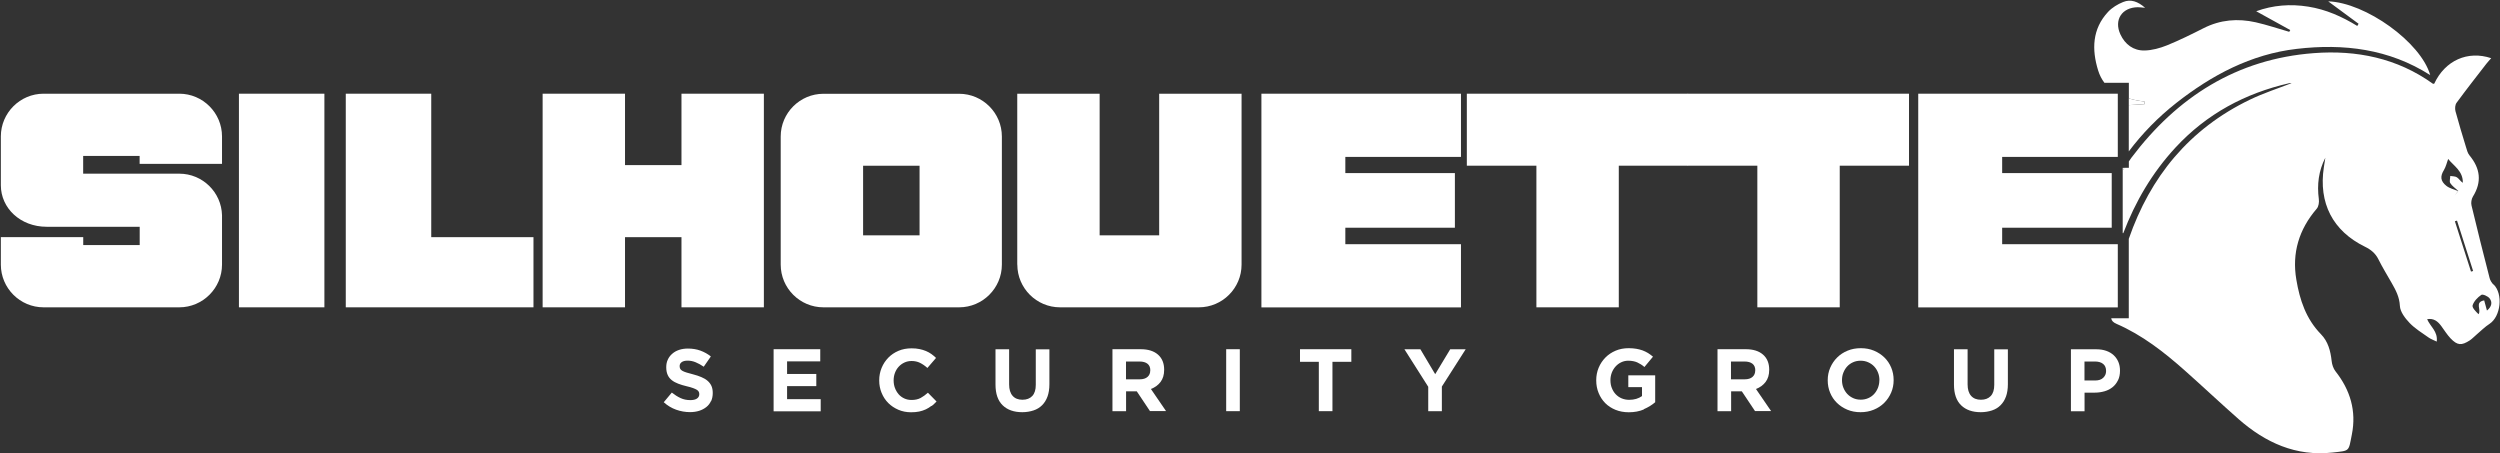
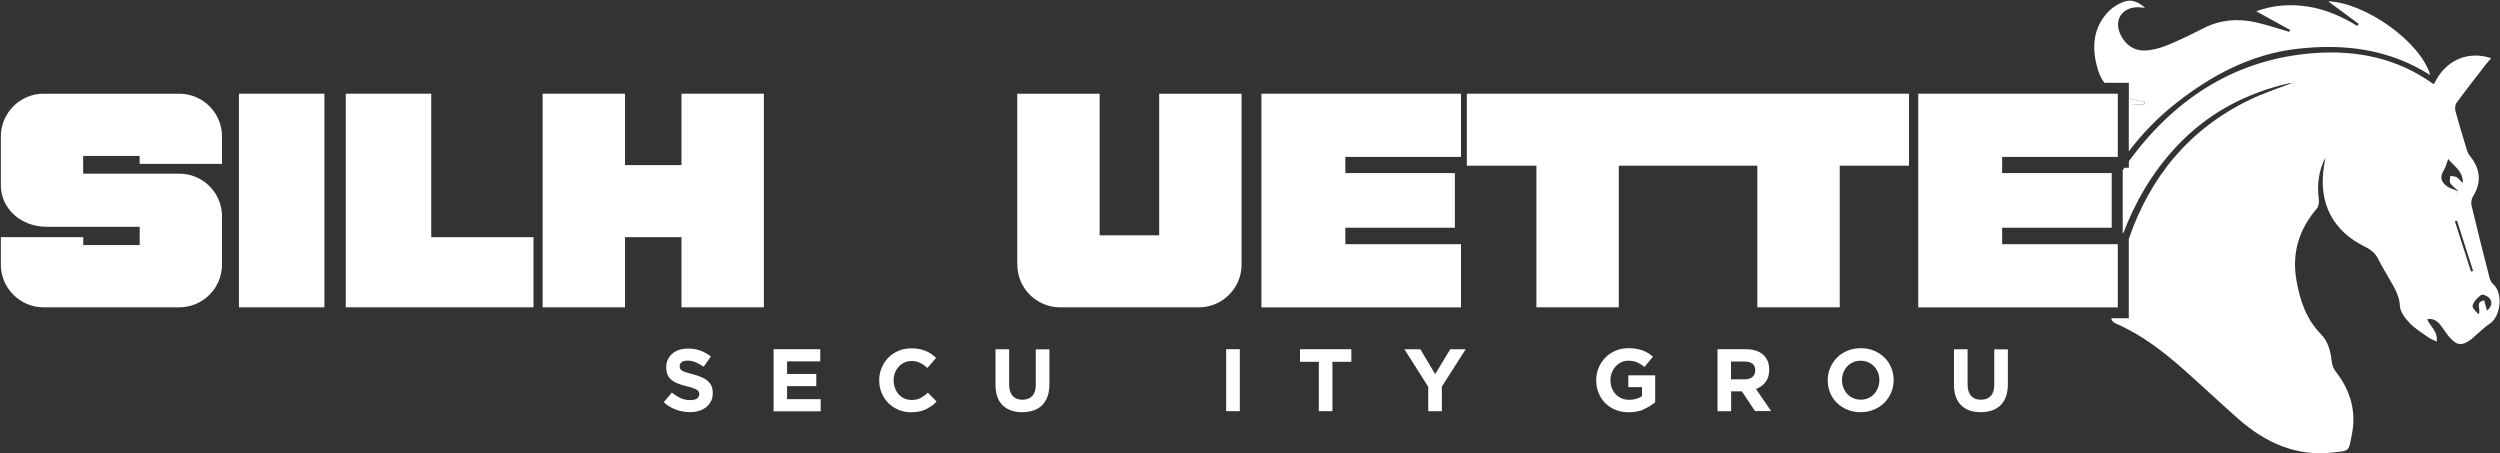
<svg xmlns="http://www.w3.org/2000/svg" width="717" height="130" viewBox="0 0 717 130" fill="none">
  <rect x="0" y="0" width="717" height="130" fill="#333333" stroke="none" />
  <g clip-path="url(#clip0_2235_42)">
    <path d="M203.912 115.025C203.597 115.718 203.156 116.285 202.568 116.747C201.98 117.209 201.308 117.566 200.531 117.818C199.733 118.07 198.85 118.196 197.905 118.196C196.561 118.196 195.217 117.965 193.915 117.503C192.613 117.041 191.436 116.327 190.365 115.361L192.676 112.588C193.495 113.239 194.314 113.764 195.175 114.164C196.036 114.563 196.96 114.752 197.989 114.752C198.808 114.752 199.439 114.605 199.88 114.311C200.321 114.017 200.552 113.596 200.552 113.071V113.029C200.552 112.777 200.51 112.546 200.405 112.357C200.321 112.168 200.132 111.979 199.88 111.811C199.607 111.643 199.25 111.475 198.787 111.307C198.325 111.139 197.716 110.95 196.96 110.782C196.057 110.572 195.238 110.32 194.524 110.047C193.81 109.774 193.18 109.438 192.676 109.039C192.171 108.64 191.772 108.157 191.499 107.548C191.226 106.959 191.079 106.224 191.079 105.342V105.3C191.079 104.481 191.226 103.767 191.541 103.116C191.835 102.465 192.276 101.898 192.823 101.436C193.369 100.952 194.02 100.595 194.776 100.343C195.532 100.091 196.372 99.965 197.275 99.965C198.577 99.965 199.775 100.154 200.867 100.553C201.959 100.952 202.967 101.499 203.87 102.234L201.833 105.174C201.035 104.628 200.258 104.208 199.502 103.893C198.745 103.578 197.968 103.431 197.212 103.431C196.456 103.431 195.889 103.578 195.49 103.872C195.091 104.166 194.923 104.544 194.923 104.985V105.027C194.923 105.321 194.986 105.573 195.091 105.783C195.196 105.993 195.406 106.182 195.7 106.35C195.994 106.518 196.393 106.686 196.876 106.833C197.38 106.98 198.01 107.169 198.766 107.358C199.67 107.59 200.468 107.863 201.161 108.157C201.875 108.451 202.463 108.808 202.946 109.228C203.429 109.648 203.786 110.131 204.038 110.677C204.29 111.244 204.416 111.895 204.416 112.693V112.735C204.416 113.617 204.248 114.395 203.933 115.088V115.025H203.912Z" fill="white" />
    <path d="M221.87 117.923V100.154H235.249V103.641H225.735V107.253H234.115V110.74H225.735V114.479H235.375V117.965H221.87V117.923Z" fill="white" />
    <path d="M267.153 116.39C266.67 116.789 266.124 117.104 265.536 117.398C264.948 117.671 264.318 117.881 263.625 118.028C262.931 118.175 262.154 118.238 261.293 118.238C259.991 118.238 258.773 118.007 257.66 117.524C256.546 117.041 255.58 116.411 254.761 115.592C253.942 114.773 253.312 113.806 252.85 112.693C252.388 111.58 252.157 110.383 252.157 109.123V109.081C252.157 107.821 252.388 106.623 252.85 105.51C253.312 104.397 253.942 103.431 254.761 102.591C255.58 101.751 256.546 101.1 257.681 100.616C258.815 100.133 260.075 99.902 261.44 99.902C262.28 99.902 263.036 99.965 263.709 100.112C264.381 100.259 265.011 100.427 265.578 100.679C266.145 100.91 266.649 101.205 267.132 101.541C267.615 101.877 268.035 102.255 268.455 102.654L265.977 105.531C265.284 104.901 264.57 104.418 263.856 104.061C263.141 103.704 262.322 103.536 261.44 103.536C260.705 103.536 260.012 103.683 259.382 103.977C258.752 104.271 258.206 104.67 257.744 105.174C257.282 105.678 256.924 106.266 256.672 106.938C256.42 107.611 256.294 108.325 256.294 109.081V109.123C256.294 109.879 256.42 110.614 256.672 111.286C256.924 111.958 257.282 112.546 257.723 113.071C258.164 113.575 258.71 113.975 259.34 114.269C259.97 114.563 260.663 114.71 261.44 114.71C262.448 114.71 263.309 114.521 264.024 114.143C264.717 113.764 265.431 113.26 266.124 112.63L268.602 115.151C268.14 115.634 267.678 116.075 267.174 116.474V116.39H267.153Z" fill="white" />
    <path d="M300.422 113.722C300.065 114.731 299.54 115.55 298.868 116.222C298.196 116.894 297.377 117.398 296.411 117.713C295.444 118.028 294.373 118.217 293.197 118.217C290.803 118.217 288.933 117.566 287.568 116.243C286.203 114.92 285.51 112.945 285.51 110.32V100.175H289.416V110.236C289.416 111.685 289.753 112.777 290.425 113.533C291.097 114.29 292.042 114.647 293.239 114.647C294.436 114.647 295.381 114.29 296.053 113.575C296.726 112.861 297.062 111.79 297.062 110.383V100.196H300.968V110.215C300.968 111.559 300.779 112.735 300.422 113.743V113.722Z" fill="white" />
-     <path d="M329.827 117.923L326.025 112.231H322.959V117.923H319.052V100.154H327.18C329.302 100.154 330.94 100.679 332.116 101.709C333.292 102.738 333.88 104.187 333.88 106.014V106.056C333.88 107.505 333.523 108.661 332.83 109.564C332.137 110.467 331.213 111.139 330.079 111.559L334.426 117.902H329.827V117.923ZM329.911 106.224C329.911 105.384 329.638 104.733 329.092 104.313C328.545 103.893 327.789 103.683 326.823 103.683H322.938V108.787H326.886C327.852 108.787 328.587 108.556 329.113 108.094C329.638 107.632 329.89 107.022 329.89 106.266V106.224H329.911Z" fill="white" />
    <path d="M351.67 117.923V100.154H355.577V117.923H351.67Z" fill="white" />
    <path d="M382.146 103.767V117.923H378.239V103.767H372.841V100.154H387.565V103.767H382.146Z" fill="white" />
    <path d="M413.525 110.845V117.923H409.618V110.929L402.792 100.175H407.371L411.613 107.316L415.919 100.175H420.351L413.525 110.866V110.845Z" fill="white" />
    <path d="M471.473 117.419C470.212 117.965 468.763 118.238 467.146 118.238C465.76 118.238 464.499 118.007 463.344 117.545C462.21 117.083 461.223 116.453 460.404 115.634C459.585 114.815 458.955 113.848 458.493 112.735C458.03 111.622 457.799 110.404 457.799 109.081V109.039C457.799 107.779 458.03 106.581 458.493 105.468C458.955 104.355 459.606 103.389 460.425 102.549C461.244 101.709 462.231 101.057 463.365 100.574C464.499 100.091 465.739 99.86 467.104 99.86C467.902 99.86 468.616 99.923 469.267 100.028C469.918 100.133 470.527 100.301 471.073 100.49C471.641 100.7 472.145 100.952 472.649 101.247C473.132 101.562 473.615 101.898 474.077 102.297L471.62 105.258C471.283 104.964 470.947 104.712 470.611 104.502C470.275 104.292 469.918 104.103 469.561 103.935C469.204 103.767 468.805 103.662 468.385 103.578C467.965 103.494 467.503 103.452 466.978 103.452C466.264 103.452 465.613 103.599 464.983 103.893C464.352 104.187 463.827 104.586 463.365 105.09C462.903 105.594 462.546 106.182 462.273 106.854C462.021 107.526 461.874 108.241 461.874 108.997V109.039C461.874 109.858 462 110.614 462.273 111.286C462.546 111.958 462.903 112.567 463.386 113.071C463.869 113.575 464.436 113.974 465.088 114.248C465.739 114.521 466.453 114.668 467.251 114.668C468.7 114.668 469.939 114.311 470.926 113.596V111.034H466.999V107.652H474.707V115.361C473.804 116.138 472.712 116.81 471.452 117.356V117.419H471.473Z" fill="white" />
    <path d="M503.355 117.923L499.554 112.231H496.487V117.923H492.581V100.154H500.709C502.83 100.154 504.469 100.679 505.645 101.709C506.821 102.738 507.409 104.187 507.409 106.014V106.056C507.409 107.505 507.052 108.661 506.359 109.564C505.666 110.467 504.742 111.139 503.608 111.559L507.955 117.902H503.355V117.923ZM503.418 106.224C503.418 105.384 503.145 104.733 502.599 104.313C502.053 103.893 501.297 103.683 500.331 103.683H496.445V108.787H500.394C501.36 108.787 502.095 108.556 502.62 108.094C503.145 107.632 503.397 107.022 503.397 106.266V106.224H503.418Z" fill="white" />
    <path d="M542.379 112.609C541.896 113.722 541.245 114.689 540.405 115.529C539.565 116.369 538.578 117.02 537.402 117.503C536.226 117.986 534.986 118.217 533.6 118.217C532.214 118.217 530.975 117.986 529.82 117.503C528.664 117.02 527.677 116.369 526.837 115.55C525.997 114.731 525.346 113.764 524.884 112.651C524.422 111.538 524.191 110.362 524.191 109.081V109.039C524.191 107.779 524.422 106.581 524.905 105.468C525.388 104.355 526.039 103.389 526.879 102.549C527.719 101.709 528.706 101.057 529.883 100.574C531.038 100.091 532.298 99.86 533.684 99.86C535.07 99.86 536.31 100.091 537.465 100.574C538.62 101.057 539.607 101.709 540.447 102.528C541.287 103.347 541.938 104.313 542.4 105.426C542.863 106.539 543.094 107.715 543.094 108.997V109.039C543.094 110.299 542.863 111.496 542.379 112.609ZM539.019 109.039C539.019 108.283 538.893 107.547 538.62 106.875C538.368 106.203 537.99 105.615 537.507 105.09C537.024 104.586 536.457 104.187 535.784 103.893C535.133 103.599 534.398 103.452 533.621 103.452C532.844 103.452 532.109 103.599 531.458 103.893C530.807 104.187 530.24 104.586 529.778 105.09C529.315 105.594 528.958 106.182 528.685 106.854C528.412 107.526 528.286 108.241 528.286 108.997V109.039C528.286 109.795 528.412 110.53 528.685 111.202C528.958 111.874 529.315 112.462 529.799 112.987C530.282 113.491 530.849 113.89 531.5 114.184C532.151 114.479 532.865 114.626 533.663 114.626C534.461 114.626 535.154 114.479 535.826 114.184C536.499 113.89 537.045 113.491 537.507 112.987C537.969 112.483 538.326 111.895 538.599 111.223C538.851 110.551 538.998 109.837 538.998 109.081V109.039H539.019Z" fill="white" />
    <path d="M575.313 113.722C574.955 114.731 574.43 115.55 573.758 116.222C573.086 116.894 572.267 117.398 571.301 117.713C570.335 118.028 569.264 118.217 568.087 118.217C565.693 118.217 563.824 117.566 562.459 116.243C561.093 114.92 560.4 112.945 560.4 110.32V100.175H564.307V110.236C564.307 111.685 564.643 112.777 565.315 113.533C565.987 114.29 566.932 114.647 568.129 114.647C569.327 114.647 570.272 114.29 570.944 113.575C571.616 112.861 571.952 111.79 571.952 110.383V100.196H575.859V110.215C575.859 111.559 575.67 112.735 575.313 113.743V113.722Z" fill="white" />
-     <path d="M607.426 109.081C607.048 109.858 606.544 110.509 605.893 111.034C605.242 111.559 604.486 111.958 603.604 112.21C602.722 112.462 601.798 112.609 600.81 112.609H597.849V117.944H593.942V100.175H601.209C602.281 100.175 603.226 100.322 604.066 100.616C604.906 100.91 605.62 101.331 606.208 101.877C606.796 102.423 607.237 103.074 607.552 103.809C607.867 104.565 608.015 105.384 608.015 106.308V106.35C608.015 107.379 607.826 108.283 607.447 109.06H607.426V109.081ZM604.024 106.392C604.024 105.51 603.751 104.838 603.184 104.376C602.617 103.914 601.84 103.683 600.852 103.683H597.828V109.123H600.915C601.903 109.123 602.659 108.871 603.205 108.346C603.751 107.821 604.024 107.19 604.024 106.434V106.392Z" fill="white" />
    <path d="M615.072 29.121C614.358 29.016 613.622 28.953 612.908 28.806C612.089 28.638 611.312 28.449 610.535 28.218V30.151C612.047 30.046 613.538 29.941 615.051 29.878C615.051 29.625 615.051 29.373 615.072 29.121Z" fill="white" />
-     <path d="M608.792 48.843C608.939 48.612 609.107 48.381 609.275 48.15H608.792V48.843Z" fill="white" />
    <path d="M610.535 28.218C611.312 28.449 612.089 28.659 612.908 28.806C613.622 28.953 614.336 29.016 615.072 29.121C615.072 29.373 615.072 29.625 615.051 29.878C613.538 29.941 612.047 30.046 610.535 30.151V43.425C614.357 38.342 618.873 33.679 624.166 29.52C634.311 21.56 645.61 15.532 658.695 14.02C672.158 12.445 685.159 13.999 696.984 21.539C694.317 12.109 678.417 0.725 667.727 0.389C670.541 2.447 673.482 4.632 676.443 6.816C676.317 7.026 676.191 7.236 676.065 7.446C671.696 4.758 667.076 2.699 661.993 1.901C656.868 1.082 651.869 1.481 647.081 3.224C650.336 5.031 653.592 6.816 656.847 8.622L656.553 9.126C653.36 8.202 650.189 7.131 646.954 6.396C641.809 5.241 636.81 5.64 632 8.076C628.556 9.819 625.09 11.542 621.52 12.991C619.482 13.81 617.214 14.44 615.051 14.482C611.858 14.545 609.464 12.739 608.12 9.84C606.229 5.703 608.561 2.132 613.118 2.069C613.664 2.069 614.231 2.153 615.219 2.237C613.16 0.431 611.123 -0.325 608.918 0.578C607.342 1.208 605.746 2.174 604.591 3.413C600.012 8.328 599.907 14.23 601.735 20.174C602.155 21.56 602.785 22.736 603.541 23.745H610.556V28.239H610.535V28.218Z" fill="white" />
    <path d="M715.131 81.629C714.627 81.125 714.186 80.411 714.018 79.739C712.233 72.808 710.489 65.877 708.83 58.925C708.641 58.148 708.809 57.077 709.229 56.384C711.854 52.162 711.35 48.318 708.263 44.58C707.717 43.929 707.486 42.983 707.234 42.143C706.205 38.741 705.154 35.338 704.23 31.894C704.041 31.159 704.104 30.067 704.545 29.478C707.318 25.698 710.216 22.001 713.094 18.284C713.514 17.738 713.997 17.255 714.48 16.688C707.717 14.419 701.227 17.36 698.139 23.997C698.013 23.997 697.845 24.081 697.761 24.018C687.512 16.645 675.834 14.314 663.61 15.238C641.515 16.898 624.397 27.84 611.291 45.231C611.018 45.588 610.808 45.945 610.556 46.302V48.129H609.275C609.107 48.36 608.939 48.591 608.792 48.822V66.864H608.96C612.383 57.896 617.193 49.599 623.956 42.29C632.861 32.671 643.888 26.748 656.595 23.85C656.847 23.787 657.141 23.85 657.225 23.85C653.339 25.362 649.223 26.685 645.337 28.554C627.779 36.998 616.668 50.797 610.535 68.502V91.27H605.494C605.599 91.984 606.061 92.467 607.027 92.887C614.378 96.08 620.637 100.973 626.581 106.245C631.769 110.845 636.831 115.634 642.04 120.212C649.727 126.954 658.485 130.945 668.966 129.79C674.028 129.223 673.524 129.58 674.511 124.623C675.855 117.881 674.07 111.874 669.827 106.497C669.197 105.699 668.819 104.544 668.714 103.515C668.399 100.637 667.685 97.928 665.647 95.849C661.363 91.459 659.556 85.998 658.59 80.201C657.288 72.556 659.346 65.772 664.429 59.87C664.996 59.219 665.164 57.98 665.038 57.077C664.492 52.939 664.975 49.011 666.908 45.231C666.761 46.134 666.614 47.037 666.487 47.94C664.912 58.211 669.008 66.234 678.291 70.771C680.014 71.611 681.274 72.661 682.135 74.383C683.29 76.694 684.655 78.92 685.937 81.167C687.113 83.226 688.163 85.179 688.289 87.741C688.373 89.443 689.801 91.291 691.082 92.635C692.658 94.273 694.674 95.492 696.543 96.815C697.131 97.235 697.866 97.487 698.853 97.97C699.232 95.05 696.984 93.643 696.102 91.543C698.034 91.207 699.19 92.194 700.177 93.538C701.038 94.715 701.836 95.996 702.823 97.046C704.776 99.083 705.953 99.167 708.347 97.613C709.04 97.151 709.607 96.521 710.258 95.975C711.497 94.924 712.653 93.748 714.018 92.866C717.231 90.745 717.924 84.339 715.194 81.609H715.131V81.629ZM701.689 53.359C699.862 51.931 699.82 50.566 700.912 48.78C701.479 47.835 701.731 46.701 702.13 45.588C703.663 47.52 706.457 49.075 706.331 52.435C705.638 51.973 705.259 51.259 704.65 50.86C704.146 50.524 703.39 50.587 702.739 50.461C702.739 51.154 702.424 52.036 702.739 52.519C703.264 53.359 704.167 53.947 705.028 54.745C705.028 54.745 704.986 54.787 704.986 54.808H705.007C704.671 55.249 704.335 55.691 703.999 56.111C704.356 55.627 704.692 55.144 704.965 54.787C703.852 54.325 702.592 54.052 701.668 53.338H701.689V53.359ZM704.041 63.462C704.251 63.399 704.461 63.336 704.671 63.273C706.205 68.082 707.759 72.913 709.292 77.723C709.082 77.786 708.872 77.849 708.683 77.891C707.15 73.081 705.596 68.271 704.062 63.462H704.041ZM713.262 89.086C712.968 87.951 712.716 87.048 712.464 86.145C709.628 86.691 711.749 88.75 710.846 90.115C710.027 89.317 708.935 88.225 709.145 87.552C709.523 86.397 710.573 85.284 711.644 84.57C712.065 84.297 713.535 84.948 714.018 85.578C714.837 86.628 714.69 87.909 713.262 89.065V89.086Z" fill="white" />
    <path d="M0.244 75.896V68.019H23.872V70.288H40.066V65.037H13.371C5.852 65.037 0.244 59.702 0.244 53.128V39.119C0.244 32.377 5.768 26.874 12.489 26.874H51.429C58.171 26.874 63.674 32.398 63.674 39.119V46.995H40.045V44.727H23.852V49.81H51.429C58.087 49.81 63.506 55.144 63.674 61.718V75.896C63.674 82.638 58.15 88.141 51.429 88.141H12.489C5.747 88.141 0.244 82.638 0.244 75.896Z" fill="white" />
    <path d="M68.525 26.874H93.036V88.141H68.525V26.874Z" fill="white" />
    <path d="M99.169 26.874H123.68V68.019H153V88.141H99.169V26.874Z" fill="white" />
    <path d="M155.626 26.874H179.254V47.352H195.448V26.874H219.077V88.141H195.448V68.019H179.254V88.141H155.626V26.874Z" fill="white" />
-     <path d="M223.907 75.896V39.14C223.907 32.398 229.431 26.895 236.152 26.895H275.092C281.834 26.895 287.337 32.419 287.337 39.14V75.896C287.337 82.638 281.813 88.141 275.092 88.141H236.152C229.41 88.141 223.907 82.638 223.907 75.896ZM263.729 67.494V47.541H247.536V67.494H263.729Z" fill="white" />
    <path d="M291.748 75.896V26.874H315.376V67.494H332.452V26.874H356.081V75.896C356.081 82.638 350.578 88.141 343.836 88.141H304.014C297.272 88.141 291.769 82.638 291.769 75.896H291.748Z" fill="white" />
    <path d="M361.773 26.874H419.006V45H385.842V49.642H417.263V65.31H385.842V70.036H419.006V88.162H361.773V26.895V26.874Z" fill="white" />
    <path d="M440.64 47.52H420.687V26.874H484.137V47.52H464.268V88.141H440.64V47.52Z" fill="white" />
    <path d="M504.007 47.52H484.053V26.874H547.504V47.52H527.635V88.141H504.007V47.52Z" fill="white" />
    <path d="M550.151 26.874H607.384V45H574.22V49.642H605.641V65.31H574.22V70.036H607.384V88.162H550.151V26.895V26.874Z" fill="white" />
  </g>
  <defs>
    <clipPath id="clip0_2235_42">
      <rect width="716.651" height="129.8" fill="white" transform="translate(0.244 0.2)" />
    </clipPath>
  </defs>
</svg>